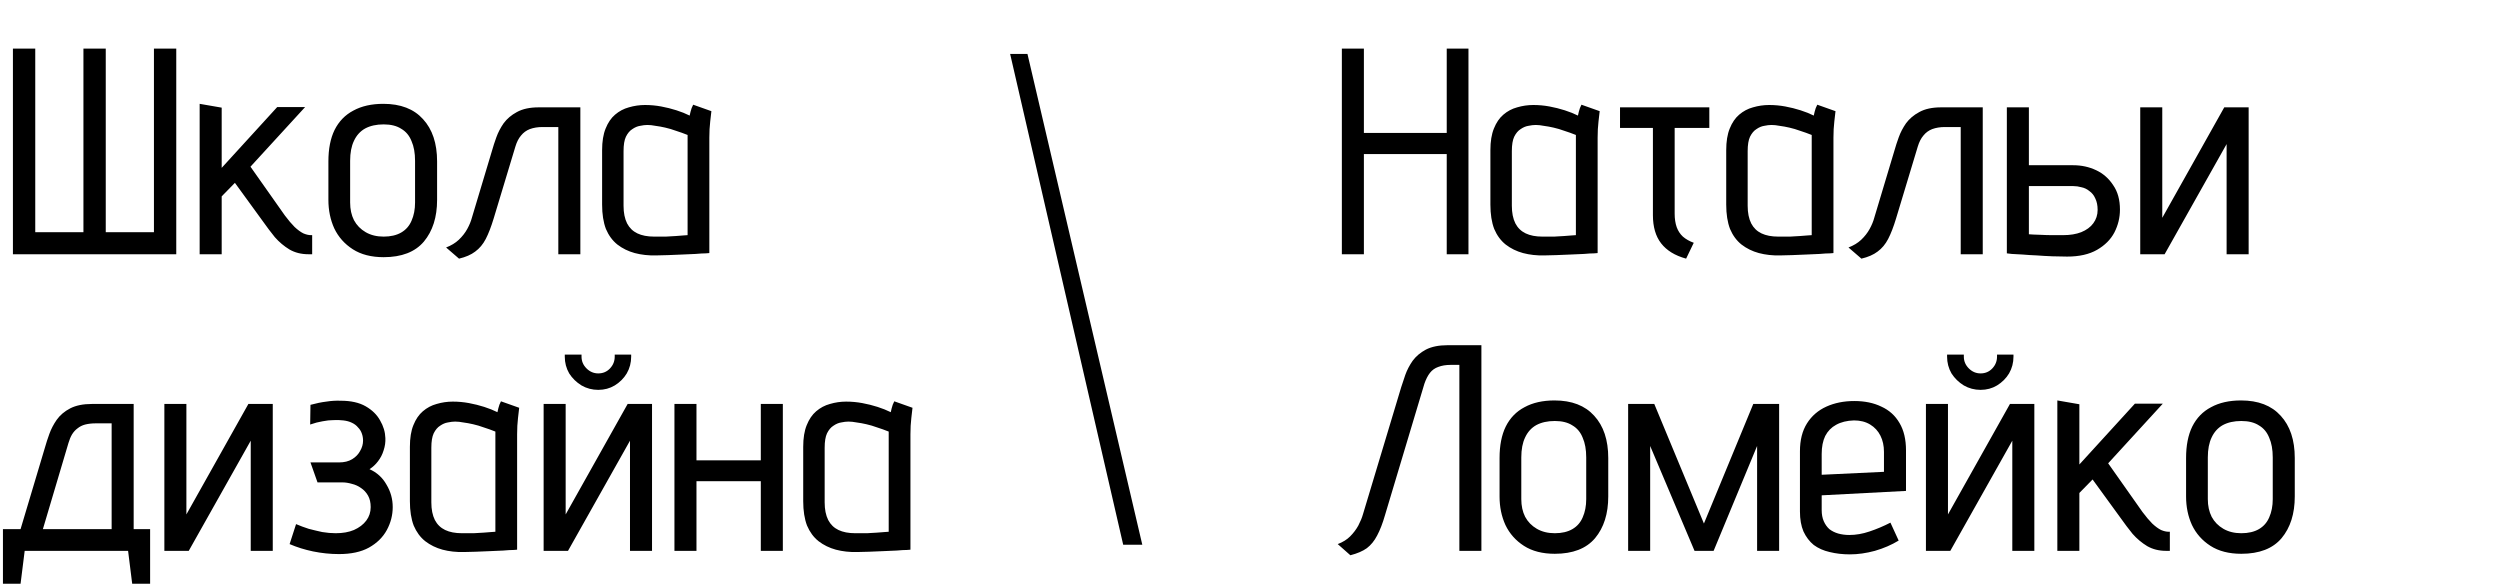
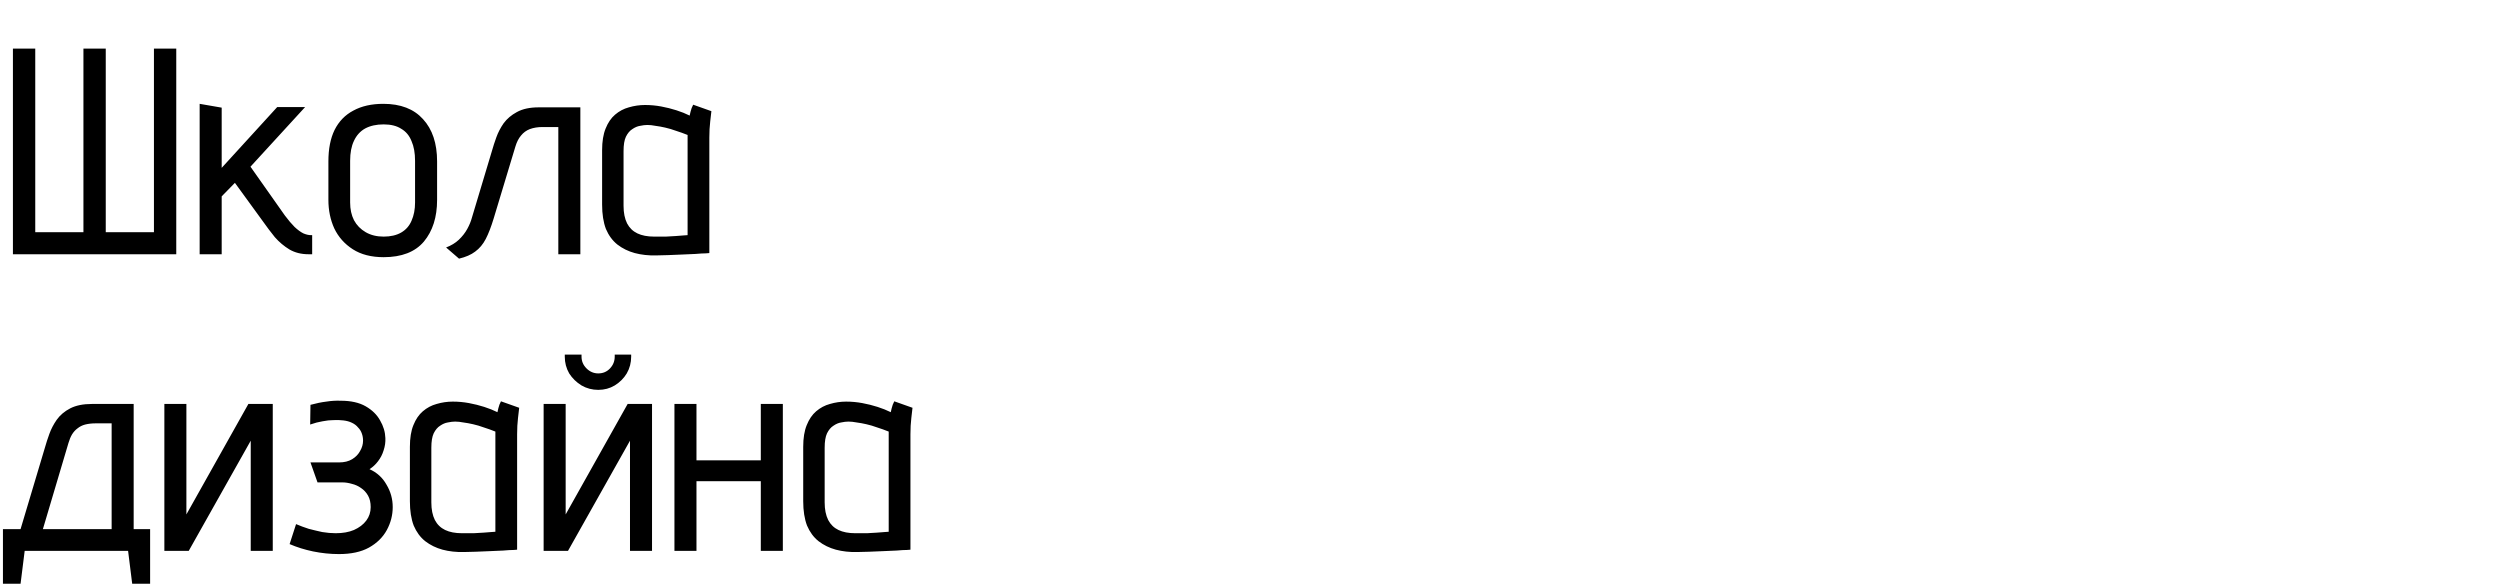
<svg xmlns="http://www.w3.org/2000/svg" width="295" height="69" viewBox="0 0 295 69" fill="none">
-   <path d="M119.195 6.363L121.24 6.363L134.791 64.279L132.537 64.279L119.195 6.363Z" fill="black" />
  <path d="M18.165 5.734H20.799V30H1.525V5.734H4.16V27.4H9.845V5.734H12.479V27.4H18.165V5.734ZM33.612 25.424C34.028 25.979 34.409 26.43 34.756 26.776C35.126 27.123 35.472 27.377 35.796 27.539C36.12 27.677 36.42 27.747 36.697 27.747H36.836V30H36.385C35.553 30 34.814 29.815 34.167 29.445C33.52 29.052 32.942 28.567 32.434 27.989C31.948 27.389 31.486 26.776 31.047 26.152L27.719 21.576L26.159 23.171V30H23.559V12.252L26.159 12.702V19.808L32.711 12.633H36.004L29.556 19.67L33.612 25.424ZM51.577 23.587C51.577 25.621 51.057 27.262 50.017 28.509C48.977 29.734 47.394 30.347 45.268 30.347C43.812 30.347 42.599 30.035 41.628 29.411C40.658 28.787 39.93 27.966 39.444 26.95C38.982 25.933 38.751 24.812 38.751 23.587V19.046C38.751 17.567 38.994 16.33 39.479 15.337C39.987 14.32 40.727 13.557 41.697 13.049C42.668 12.517 43.847 12.252 45.233 12.252C47.267 12.252 48.827 12.852 49.913 14.054C51.022 15.256 51.577 16.92 51.577 19.046V23.587ZM48.977 18.977C48.977 18.052 48.839 17.278 48.561 16.654C48.307 16.007 47.903 15.521 47.348 15.198C46.816 14.851 46.123 14.678 45.268 14.678C44.413 14.678 43.685 14.84 43.084 15.163C42.506 15.487 42.067 15.972 41.767 16.619C41.466 17.243 41.316 18.029 41.316 18.977V23.899C41.316 24.685 41.466 25.378 41.767 25.979C42.09 26.58 42.553 27.053 43.153 27.4C43.754 27.747 44.459 27.92 45.268 27.92C46.1 27.92 46.793 27.758 47.348 27.435C47.903 27.111 48.307 26.649 48.561 26.048C48.839 25.424 48.977 24.708 48.977 23.899V18.977ZM63.559 12.667H68.482V30H65.882V14.99H64.01C63.456 14.99 62.959 15.071 62.52 15.233C62.104 15.394 61.757 15.649 61.48 15.995C61.202 16.319 60.983 16.746 60.821 17.278L58.256 25.771C57.955 26.765 57.643 27.573 57.32 28.197C56.996 28.821 56.58 29.318 56.072 29.688C55.587 30.058 54.951 30.335 54.165 30.52L52.64 29.203C53.241 28.972 53.738 28.671 54.131 28.301C54.547 27.909 54.882 27.481 55.136 27.019C55.39 26.557 55.575 26.106 55.691 25.667L58.083 17.694C58.198 17.278 58.36 16.781 58.568 16.203C58.776 15.626 59.065 15.071 59.434 14.539C59.827 14.008 60.347 13.569 60.994 13.222C61.664 12.852 62.52 12.667 63.559 12.667ZM83.944 13.118C83.921 13.349 83.875 13.754 83.806 14.331C83.736 14.909 83.702 15.545 83.702 16.238V29.861C83.725 29.861 83.586 29.873 83.286 29.896C82.985 29.896 82.581 29.919 82.072 29.965C81.587 29.988 81.055 30.012 80.478 30.035C79.9 30.058 79.345 30.081 78.814 30.104C78.282 30.127 77.82 30.139 77.427 30.139C76.526 30.162 75.682 30.069 74.897 29.861C74.134 29.653 73.452 29.318 72.851 28.856C72.274 28.394 71.823 27.781 71.499 27.019C71.199 26.233 71.049 25.274 71.049 24.142V17.729C71.049 16.689 71.188 15.834 71.465 15.163C71.742 14.47 72.112 13.927 72.574 13.534C73.059 13.118 73.603 12.829 74.203 12.667C74.827 12.483 75.463 12.39 76.11 12.39C76.757 12.39 77.392 12.448 78.016 12.563C78.641 12.679 79.241 12.829 79.819 13.014C80.397 13.199 80.917 13.407 81.379 13.638C81.379 13.638 81.414 13.488 81.483 13.187C81.552 12.887 81.656 12.61 81.795 12.355L83.944 13.118ZM73.579 24.28C73.579 25.112 73.718 25.805 73.995 26.36C74.273 26.892 74.677 27.285 75.209 27.539C75.74 27.793 76.399 27.92 77.185 27.92C77.67 27.92 78.132 27.92 78.571 27.92C79.01 27.897 79.403 27.874 79.75 27.851C80.12 27.828 80.42 27.805 80.651 27.781C80.882 27.758 81.044 27.747 81.136 27.747V15.926C80.674 15.741 80.224 15.579 79.784 15.441C79.345 15.279 78.918 15.152 78.502 15.059C78.109 14.967 77.728 14.898 77.358 14.851C77.011 14.782 76.688 14.747 76.387 14.747C76.133 14.747 75.844 14.782 75.521 14.851C75.22 14.898 74.92 15.025 74.619 15.233C74.319 15.418 74.065 15.718 73.857 16.134C73.672 16.527 73.579 17.093 73.579 17.832V24.28ZM15.773 62.435H17.714V68.882H15.599L15.114 65H2.912L2.427 68.882H0.347V62.435H2.427L5.338 52.694C5.454 52.278 5.616 51.781 5.824 51.203C6.032 50.626 6.321 50.071 6.69 49.539C7.083 48.985 7.615 48.534 8.285 48.187C8.955 47.841 9.81 47.667 10.85 47.667H15.773V62.435ZM5.061 62.435H13.173V49.955H11.301C10.839 49.955 10.423 50.002 10.053 50.094C9.706 50.186 9.406 50.337 9.152 50.545C8.897 50.73 8.678 50.972 8.493 51.273C8.331 51.55 8.193 51.885 8.077 52.278L5.061 62.435ZM21.994 47.667V60.702L29.309 47.667H32.186V65H29.586V52.001L22.272 65H19.395V47.667H21.994ZM36.6 50.094L36.635 47.771C37.305 47.587 37.929 47.459 38.507 47.39C39.084 47.298 39.651 47.263 40.205 47.286C41.407 47.286 42.389 47.506 43.152 47.945C43.914 48.384 44.481 48.938 44.85 49.609C45.243 50.279 45.451 50.972 45.474 51.689C45.498 52.174 45.428 52.659 45.266 53.145C45.128 53.607 44.908 54.034 44.608 54.427C44.33 54.797 43.995 55.109 43.602 55.363C44.481 55.756 45.151 56.368 45.613 57.2C46.098 58.009 46.341 58.887 46.341 59.835C46.341 60.782 46.11 61.684 45.648 62.539C45.185 63.394 44.481 64.087 43.533 64.619C42.609 65.127 41.43 65.381 39.997 65.381C38.98 65.381 37.964 65.277 36.947 65.069C35.953 64.861 35.029 64.573 34.174 64.203L34.936 61.846C35.422 62.053 35.918 62.238 36.427 62.4C36.958 62.539 37.49 62.666 38.021 62.781C38.576 62.874 39.108 62.92 39.616 62.92C40.448 62.92 41.164 62.793 41.765 62.539C42.389 62.261 42.874 61.892 43.221 61.429C43.568 60.967 43.741 60.436 43.741 59.835C43.741 59.303 43.637 58.853 43.429 58.483C43.221 58.113 42.944 57.813 42.597 57.582C42.274 57.351 41.915 57.189 41.523 57.096C41.13 56.981 40.76 56.923 40.413 56.923H37.467L36.635 54.566H39.997C40.621 54.566 41.141 54.439 41.557 54.184C41.973 53.93 42.285 53.607 42.493 53.214C42.724 52.821 42.84 52.417 42.84 52.001C42.84 51.7 42.794 51.423 42.701 51.169C42.609 50.891 42.459 50.649 42.251 50.441C42.066 50.21 41.823 50.025 41.523 49.886C41.245 49.747 40.91 49.655 40.517 49.609C40.124 49.562 39.731 49.551 39.339 49.574C38.946 49.574 38.518 49.62 38.056 49.713C37.617 49.782 37.132 49.909 36.6 50.094ZM61.263 48.118C61.24 48.349 61.194 48.754 61.124 49.331C61.055 49.909 61.02 50.545 61.02 51.238V64.861C61.043 64.861 60.905 64.873 60.604 64.896C60.304 64.896 59.9 64.919 59.391 64.965C58.906 64.988 58.374 65.012 57.797 65.035C57.219 65.058 56.664 65.081 56.133 65.104C55.601 65.127 55.139 65.139 54.746 65.139C53.845 65.162 53.001 65.069 52.215 64.861C51.453 64.653 50.771 64.318 50.17 63.856C49.592 63.394 49.142 62.781 48.818 62.019C48.518 61.233 48.368 60.274 48.368 59.142V52.729C48.368 51.689 48.506 50.834 48.783 50.163C49.061 49.47 49.431 48.927 49.893 48.534C50.378 48.118 50.921 47.829 51.522 47.667C52.146 47.483 52.782 47.39 53.429 47.39C54.076 47.39 54.711 47.448 55.335 47.563C55.959 47.679 56.56 47.829 57.138 48.014C57.716 48.199 58.236 48.407 58.698 48.638C58.698 48.638 58.732 48.488 58.802 48.187C58.871 47.887 58.975 47.61 59.114 47.355L61.263 48.118ZM50.898 59.28C50.898 60.112 51.037 60.806 51.314 61.36C51.591 61.892 51.996 62.285 52.527 62.539C53.059 62.793 53.718 62.92 54.503 62.92C54.989 62.92 55.451 62.92 55.89 62.92C56.329 62.897 56.722 62.874 57.069 62.851C57.438 62.828 57.739 62.804 57.97 62.781C58.201 62.758 58.363 62.747 58.455 62.747V50.926C57.993 50.741 57.542 50.579 57.103 50.441C56.664 50.279 56.236 50.152 55.821 50.059C55.428 49.967 55.046 49.898 54.677 49.851C54.33 49.782 54.006 49.747 53.706 49.747C53.452 49.747 53.163 49.782 52.839 49.851C52.539 49.898 52.239 50.025 51.938 50.233C51.638 50.417 51.383 50.718 51.175 51.134C50.991 51.527 50.898 52.093 50.898 52.833V59.28ZM74.478 41.844V42.086C74.478 42.803 74.305 43.461 73.958 44.062C73.611 44.64 73.138 45.114 72.537 45.483C71.959 45.83 71.312 46.004 70.596 46.004C69.879 46.004 69.22 45.83 68.62 45.483C68.019 45.114 67.533 44.64 67.164 44.062C66.817 43.461 66.644 42.803 66.644 42.086V41.844H68.62V42.086C68.62 42.618 68.816 43.08 69.209 43.473C69.602 43.866 70.064 44.062 70.596 44.062C71.15 44.062 71.612 43.866 71.982 43.473C72.352 43.08 72.537 42.618 72.537 42.086V41.844H74.478ZM66.748 47.667V60.702L74.062 47.667H76.939V65H74.339V52.001L67.025 65H64.148V47.667H66.748ZM89.775 54.323V47.667H92.375V65H89.775V56.784H82.184V65H79.584V47.667H82.184V54.323H89.775ZM107.675 48.118C107.652 48.349 107.606 48.754 107.536 49.331C107.467 49.909 107.432 50.545 107.432 51.238V64.861C107.455 64.861 107.317 64.873 107.016 64.896C106.716 64.896 106.311 64.919 105.803 64.965C105.318 64.988 104.786 65.012 104.208 65.035C103.631 65.058 103.076 65.081 102.545 65.104C102.013 65.127 101.551 65.139 101.158 65.139C100.257 65.162 99.413 65.069 98.627 64.861C97.865 64.653 97.183 64.318 96.582 63.856C96.004 63.394 95.554 62.781 95.23 62.019C94.93 61.233 94.779 60.274 94.779 59.142V52.729C94.779 51.689 94.918 50.834 95.195 50.163C95.473 49.47 95.843 48.927 96.305 48.534C96.79 48.118 97.333 47.829 97.934 47.667C98.558 47.483 99.194 47.39 99.841 47.39C100.488 47.39 101.123 47.448 101.747 47.563C102.371 47.679 102.972 47.829 103.55 48.014C104.128 48.199 104.648 48.407 105.11 48.638C105.11 48.638 105.144 48.488 105.214 48.187C105.283 47.887 105.387 47.61 105.526 47.355L107.675 48.118ZM97.31 59.28C97.31 60.112 97.449 60.806 97.726 61.36C98.003 61.892 98.408 62.285 98.939 62.539C99.471 62.793 100.13 62.92 100.915 62.92C101.401 62.92 101.863 62.92 102.302 62.92C102.741 62.897 103.134 62.874 103.48 62.851C103.85 62.828 104.151 62.804 104.382 62.781C104.613 62.758 104.775 62.747 104.867 62.747V50.926C104.405 50.741 103.954 50.579 103.515 50.441C103.076 50.279 102.649 50.152 102.233 50.059C101.84 49.967 101.458 49.898 101.089 49.851C100.742 49.782 100.418 49.747 100.118 49.747C99.864 49.747 99.575 49.782 99.251 49.851C98.951 49.898 98.65 50.025 98.35 50.233C98.05 50.417 97.795 50.718 97.587 51.134C97.403 51.527 97.31 52.093 97.31 52.833V59.28Z" fill="black" />
-   <path d="M170.714 15.683V5.734H173.279V30H170.714V18.179H160.939V30H158.339V5.734H160.939V15.683H170.714ZM188.763 13.118C188.739 13.349 188.693 13.754 188.624 14.331C188.555 14.909 188.52 15.545 188.52 16.238V29.861C188.543 29.861 188.404 29.873 188.104 29.896C187.803 29.896 187.399 29.919 186.891 29.965C186.405 29.988 185.874 30.012 185.296 30.035C184.718 30.058 184.164 30.081 183.632 30.104C183.101 30.127 182.638 30.139 182.245 30.139C181.344 30.162 180.501 30.069 179.715 29.861C178.952 29.653 178.271 29.318 177.67 28.856C177.092 28.394 176.641 27.781 176.318 27.019C176.017 26.233 175.867 25.274 175.867 24.142V17.729C175.867 16.689 176.006 15.834 176.283 15.163C176.56 14.47 176.93 13.927 177.392 13.534C177.878 13.118 178.421 12.829 179.022 12.667C179.646 12.483 180.281 12.39 180.928 12.39C181.575 12.39 182.211 12.448 182.835 12.563C183.459 12.679 184.06 12.829 184.637 13.014C185.215 13.199 185.735 13.407 186.197 13.638C186.197 13.638 186.232 13.488 186.301 13.187C186.371 12.887 186.475 12.61 186.613 12.355L188.763 13.118ZM178.398 24.28C178.398 25.112 178.536 25.805 178.814 26.36C179.091 26.892 179.495 27.285 180.027 27.539C180.558 27.793 181.217 27.92 182.003 27.92C182.488 27.92 182.95 27.92 183.389 27.92C183.829 27.897 184.221 27.874 184.568 27.851C184.938 27.828 185.238 27.805 185.469 27.781C185.7 27.758 185.862 27.747 185.955 27.747V15.926C185.492 15.741 185.042 15.579 184.603 15.441C184.164 15.279 183.736 15.152 183.32 15.059C182.927 14.967 182.546 14.898 182.176 14.851C181.83 14.782 181.506 14.747 181.206 14.747C180.951 14.747 180.662 14.782 180.339 14.851C180.038 14.898 179.738 15.025 179.438 15.233C179.137 15.418 178.883 15.718 178.675 16.134C178.49 16.527 178.398 17.093 178.398 17.832V24.28ZM197.61 25.216C197.61 25.817 197.691 26.349 197.852 26.811C198.014 27.25 198.257 27.62 198.58 27.92C198.927 28.221 199.355 28.463 199.863 28.648L198.962 30.52C198.291 30.335 197.714 30.092 197.228 29.792C196.743 29.492 196.339 29.133 196.015 28.717C195.692 28.301 195.449 27.816 195.287 27.262C195.125 26.707 195.044 26.083 195.044 25.39V15.094H191.162V12.667H201.7V15.094H197.61V25.216ZM216.589 13.118C216.566 13.349 216.52 13.754 216.451 14.331C216.381 14.909 216.347 15.545 216.347 16.238V29.861C216.37 29.861 216.231 29.873 215.931 29.896C215.63 29.896 215.226 29.919 214.717 29.965C214.232 29.988 213.701 30.012 213.123 30.035C212.545 30.058 211.99 30.081 211.459 30.104C210.927 30.127 210.465 30.139 210.072 30.139C209.171 30.162 208.328 30.069 207.542 29.861C206.779 29.653 206.097 29.318 205.497 28.856C204.919 28.394 204.468 27.781 204.145 27.019C203.844 26.233 203.694 25.274 203.694 24.142V17.729C203.694 16.689 203.833 15.834 204.11 15.163C204.387 14.47 204.757 13.927 205.219 13.534C205.705 13.118 206.248 12.829 206.848 12.667C207.472 12.483 208.108 12.39 208.755 12.39C209.402 12.39 210.038 12.448 210.662 12.563C211.286 12.679 211.886 12.829 212.464 13.014C213.042 13.199 213.562 13.407 214.024 13.638C214.024 13.638 214.059 13.488 214.128 13.187C214.197 12.887 214.301 12.61 214.44 12.355L216.589 13.118ZM206.225 24.28C206.225 25.112 206.363 25.805 206.641 26.36C206.918 26.892 207.322 27.285 207.854 27.539C208.385 27.793 209.044 27.92 209.83 27.92C210.315 27.92 210.777 27.92 211.216 27.92C211.655 27.897 212.048 27.874 212.395 27.851C212.765 27.828 213.065 27.805 213.296 27.781C213.527 27.758 213.689 27.747 213.782 27.747V15.926C213.319 15.741 212.869 15.579 212.43 15.441C211.99 15.279 211.563 15.152 211.147 15.059C210.754 14.967 210.373 14.898 210.003 14.851C209.656 14.782 209.333 14.747 209.032 14.747C208.778 14.747 208.489 14.782 208.166 14.851C207.865 14.898 207.565 15.025 207.264 15.233C206.964 15.418 206.71 15.718 206.502 16.134C206.317 16.527 206.225 17.093 206.225 17.832V24.28ZM229.042 12.667H233.964V30H231.364V14.99H229.492C228.938 14.99 228.441 15.071 228.002 15.233C227.586 15.394 227.239 15.649 226.962 15.995C226.685 16.319 226.465 16.746 226.303 17.278L223.738 25.771C223.438 26.765 223.126 27.573 222.802 28.197C222.478 28.821 222.063 29.318 221.554 29.688C221.069 30.058 220.433 30.335 219.648 30.52L218.122 29.203C218.723 28.972 219.22 28.671 219.613 28.301C220.029 27.909 220.364 27.481 220.618 27.019C220.872 26.557 221.057 26.106 221.173 25.667L223.565 17.694C223.68 17.278 223.842 16.781 224.05 16.203C224.258 15.626 224.547 15.071 224.917 14.539C225.309 14.008 225.829 13.569 226.477 13.222C227.147 12.852 228.002 12.667 229.042 12.667ZM244.643 19.497C245.613 19.497 246.515 19.693 247.347 20.086C248.179 20.479 248.849 21.068 249.357 21.854C249.889 22.616 250.154 23.575 250.154 24.731C250.154 25.678 249.935 26.58 249.496 27.435C249.057 28.267 248.375 28.948 247.451 29.48C246.526 30.012 245.348 30.277 243.915 30.277C243.383 30.277 242.805 30.266 242.181 30.243C241.557 30.22 240.945 30.185 240.344 30.139C239.743 30.116 239.189 30.081 238.68 30.035C238.172 30.012 237.744 29.988 237.398 29.965C237.074 29.919 236.878 29.896 236.808 29.896V12.667H239.408V19.497H244.643ZM243.464 27.747C244.273 27.747 244.978 27.631 245.579 27.4C246.203 27.146 246.676 26.799 247 26.36C247.347 25.898 247.52 25.366 247.52 24.766C247.52 24.234 247.427 23.783 247.243 23.414C247.081 23.044 246.85 22.755 246.549 22.547C246.272 22.316 245.96 22.166 245.613 22.096C245.29 22.004 244.966 21.958 244.643 21.958H239.408V27.643C239.501 27.643 239.674 27.654 239.928 27.677C240.206 27.677 240.529 27.689 240.899 27.712C241.292 27.735 241.708 27.747 242.147 27.747C242.586 27.747 243.025 27.747 243.464 27.747ZM255.148 12.667V25.701L262.462 12.667H265.34V30H262.74V17.001L255.425 30H252.548V12.667H255.148ZM170.818 40.734H174.805V65H172.205V43.057H171.165C170.61 43.057 170.125 43.138 169.709 43.3C169.316 43.438 168.992 43.669 168.738 43.993C168.484 44.316 168.265 44.744 168.08 45.276L163.435 60.771C163.157 61.742 162.845 62.55 162.499 63.197C162.175 63.821 161.771 64.318 161.285 64.688C160.8 65.035 160.153 65.312 159.344 65.52L157.853 64.203C158.454 63.972 158.94 63.671 159.309 63.301C159.702 62.908 160.026 62.481 160.28 62.019C160.534 61.533 160.719 61.083 160.835 60.667L165.341 45.691C165.48 45.276 165.642 44.79 165.826 44.236C166.034 43.658 166.323 43.103 166.693 42.572C167.086 42.04 167.606 41.601 168.253 41.254C168.923 40.908 169.778 40.734 170.818 40.734ZM189.774 58.587C189.774 60.621 189.254 62.261 188.214 63.509C187.174 64.734 185.591 65.347 183.465 65.347C182.009 65.347 180.796 65.035 179.825 64.411C178.855 63.787 178.127 62.966 177.641 61.95C177.179 60.933 176.948 59.812 176.948 58.587V54.046C176.948 52.567 177.191 51.33 177.676 50.337C178.184 49.32 178.924 48.557 179.894 48.049C180.865 47.517 182.044 47.252 183.43 47.252C185.464 47.252 187.024 47.852 188.11 49.054C189.219 50.256 189.774 51.92 189.774 54.046V58.587ZM187.174 53.977C187.174 53.052 187.035 52.278 186.758 51.654C186.504 51.007 186.1 50.522 185.545 50.198C185.013 49.851 184.32 49.678 183.465 49.678C182.61 49.678 181.882 49.84 181.281 50.163C180.703 50.487 180.264 50.972 179.964 51.619C179.663 52.243 179.513 53.029 179.513 53.977V58.899C179.513 59.685 179.663 60.378 179.964 60.979C180.287 61.58 180.75 62.053 181.35 62.4C181.951 62.747 182.656 62.92 183.465 62.92C184.297 62.92 184.99 62.758 185.545 62.435C186.1 62.111 186.504 61.649 186.758 61.048C187.035 60.424 187.174 59.708 187.174 58.899V53.977ZM206.887 47.667H209.937V65H207.338V52.625L202.207 65H199.954L194.72 52.625V65H192.12V47.667H195.205L201.063 61.776L206.887 47.667ZM214.959 60.182C214.959 60.69 215.04 61.129 215.202 61.499C215.364 61.869 215.583 62.181 215.861 62.435C216.161 62.666 216.508 62.839 216.901 62.955C217.317 63.07 217.756 63.128 218.218 63.128C219.004 63.128 219.801 62.989 220.61 62.712C221.442 62.435 222.262 62.088 223.071 61.672L224.042 63.787C223.21 64.295 222.274 64.7 221.234 65C220.217 65.277 219.235 65.416 218.287 65.416C217.432 65.416 216.635 65.323 215.895 65.139C215.179 64.977 214.555 64.7 214.023 64.307C213.515 63.891 213.111 63.359 212.81 62.712C212.533 62.065 212.394 61.279 212.394 60.355V53.248C212.394 51.931 212.671 50.834 213.226 49.955C213.781 49.077 214.543 48.419 215.514 47.979C216.485 47.54 217.582 47.321 218.807 47.321C220.032 47.321 221.095 47.54 221.996 47.979C222.921 48.395 223.637 49.042 224.146 49.921C224.654 50.776 224.908 51.85 224.908 53.145V57.928L214.959 58.448V60.182ZM222.308 53.318C222.308 52.601 222.17 51.966 221.892 51.411C221.615 50.857 221.211 50.417 220.679 50.094C220.148 49.77 219.512 49.609 218.772 49.609C217.941 49.632 217.236 49.805 216.658 50.129C216.103 50.429 215.676 50.868 215.375 51.446C215.098 52.024 214.959 52.729 214.959 53.56V56.022L222.308 55.675V53.318ZM237.59 41.844V42.086C237.59 42.803 237.417 43.461 237.071 44.062C236.724 44.64 236.25 45.114 235.649 45.483C235.071 45.83 234.424 46.004 233.708 46.004C232.992 46.004 232.333 45.83 231.732 45.483C231.131 45.114 230.646 44.64 230.276 44.062C229.929 43.461 229.756 42.803 229.756 42.086V41.844H231.732V42.086C231.732 42.618 231.929 43.08 232.321 43.473C232.714 43.866 233.176 44.062 233.708 44.062C234.263 44.062 234.725 43.866 235.095 43.473C235.464 43.08 235.649 42.618 235.649 42.086V41.844H237.59ZM229.86 47.667V60.702L237.175 47.667H240.052V65H237.452V52.001L230.137 65H227.26V47.667H229.86ZM252.818 60.424C253.234 60.979 253.616 61.429 253.962 61.776C254.332 62.123 254.679 62.377 255.002 62.539C255.326 62.677 255.626 62.747 255.904 62.747H256.042V65H255.592C254.76 65 254.02 64.815 253.373 64.445C252.726 64.052 252.148 63.567 251.64 62.989C251.155 62.389 250.692 61.776 250.253 61.152L246.925 56.576L245.365 58.171V65H242.766V47.252L245.365 47.702V54.809L251.917 47.633H255.21L248.763 54.67L252.818 60.424ZM270.783 58.587C270.783 60.621 270.263 62.261 269.223 63.509C268.184 64.734 266.6 65.347 264.474 65.347C263.018 65.347 261.805 65.035 260.835 64.411C259.864 63.787 259.136 62.966 258.651 61.95C258.188 60.933 257.957 59.812 257.957 58.587V54.046C257.957 52.567 258.2 51.33 258.685 50.337C259.194 49.32 259.933 48.557 260.904 48.049C261.874 47.517 263.053 47.252 264.44 47.252C266.473 47.252 268.033 47.852 269.119 49.054C270.229 50.256 270.783 51.92 270.783 54.046V58.587ZM268.184 53.977C268.184 53.052 268.045 52.278 267.768 51.654C267.513 51.007 267.109 50.522 266.554 50.198C266.023 49.851 265.329 49.678 264.474 49.678C263.619 49.678 262.891 49.84 262.29 50.163C261.713 50.487 261.274 50.972 260.973 51.619C260.673 52.243 260.523 53.029 260.523 53.977V58.899C260.523 59.685 260.673 60.378 260.973 60.979C261.297 61.58 261.759 62.053 262.36 62.4C262.961 62.747 263.666 62.92 264.474 62.92C265.306 62.92 266 62.758 266.554 62.435C267.109 62.111 267.513 61.649 267.768 61.048C268.045 60.424 268.184 59.708 268.184 58.899V53.977Z" fill="black" />
</svg>